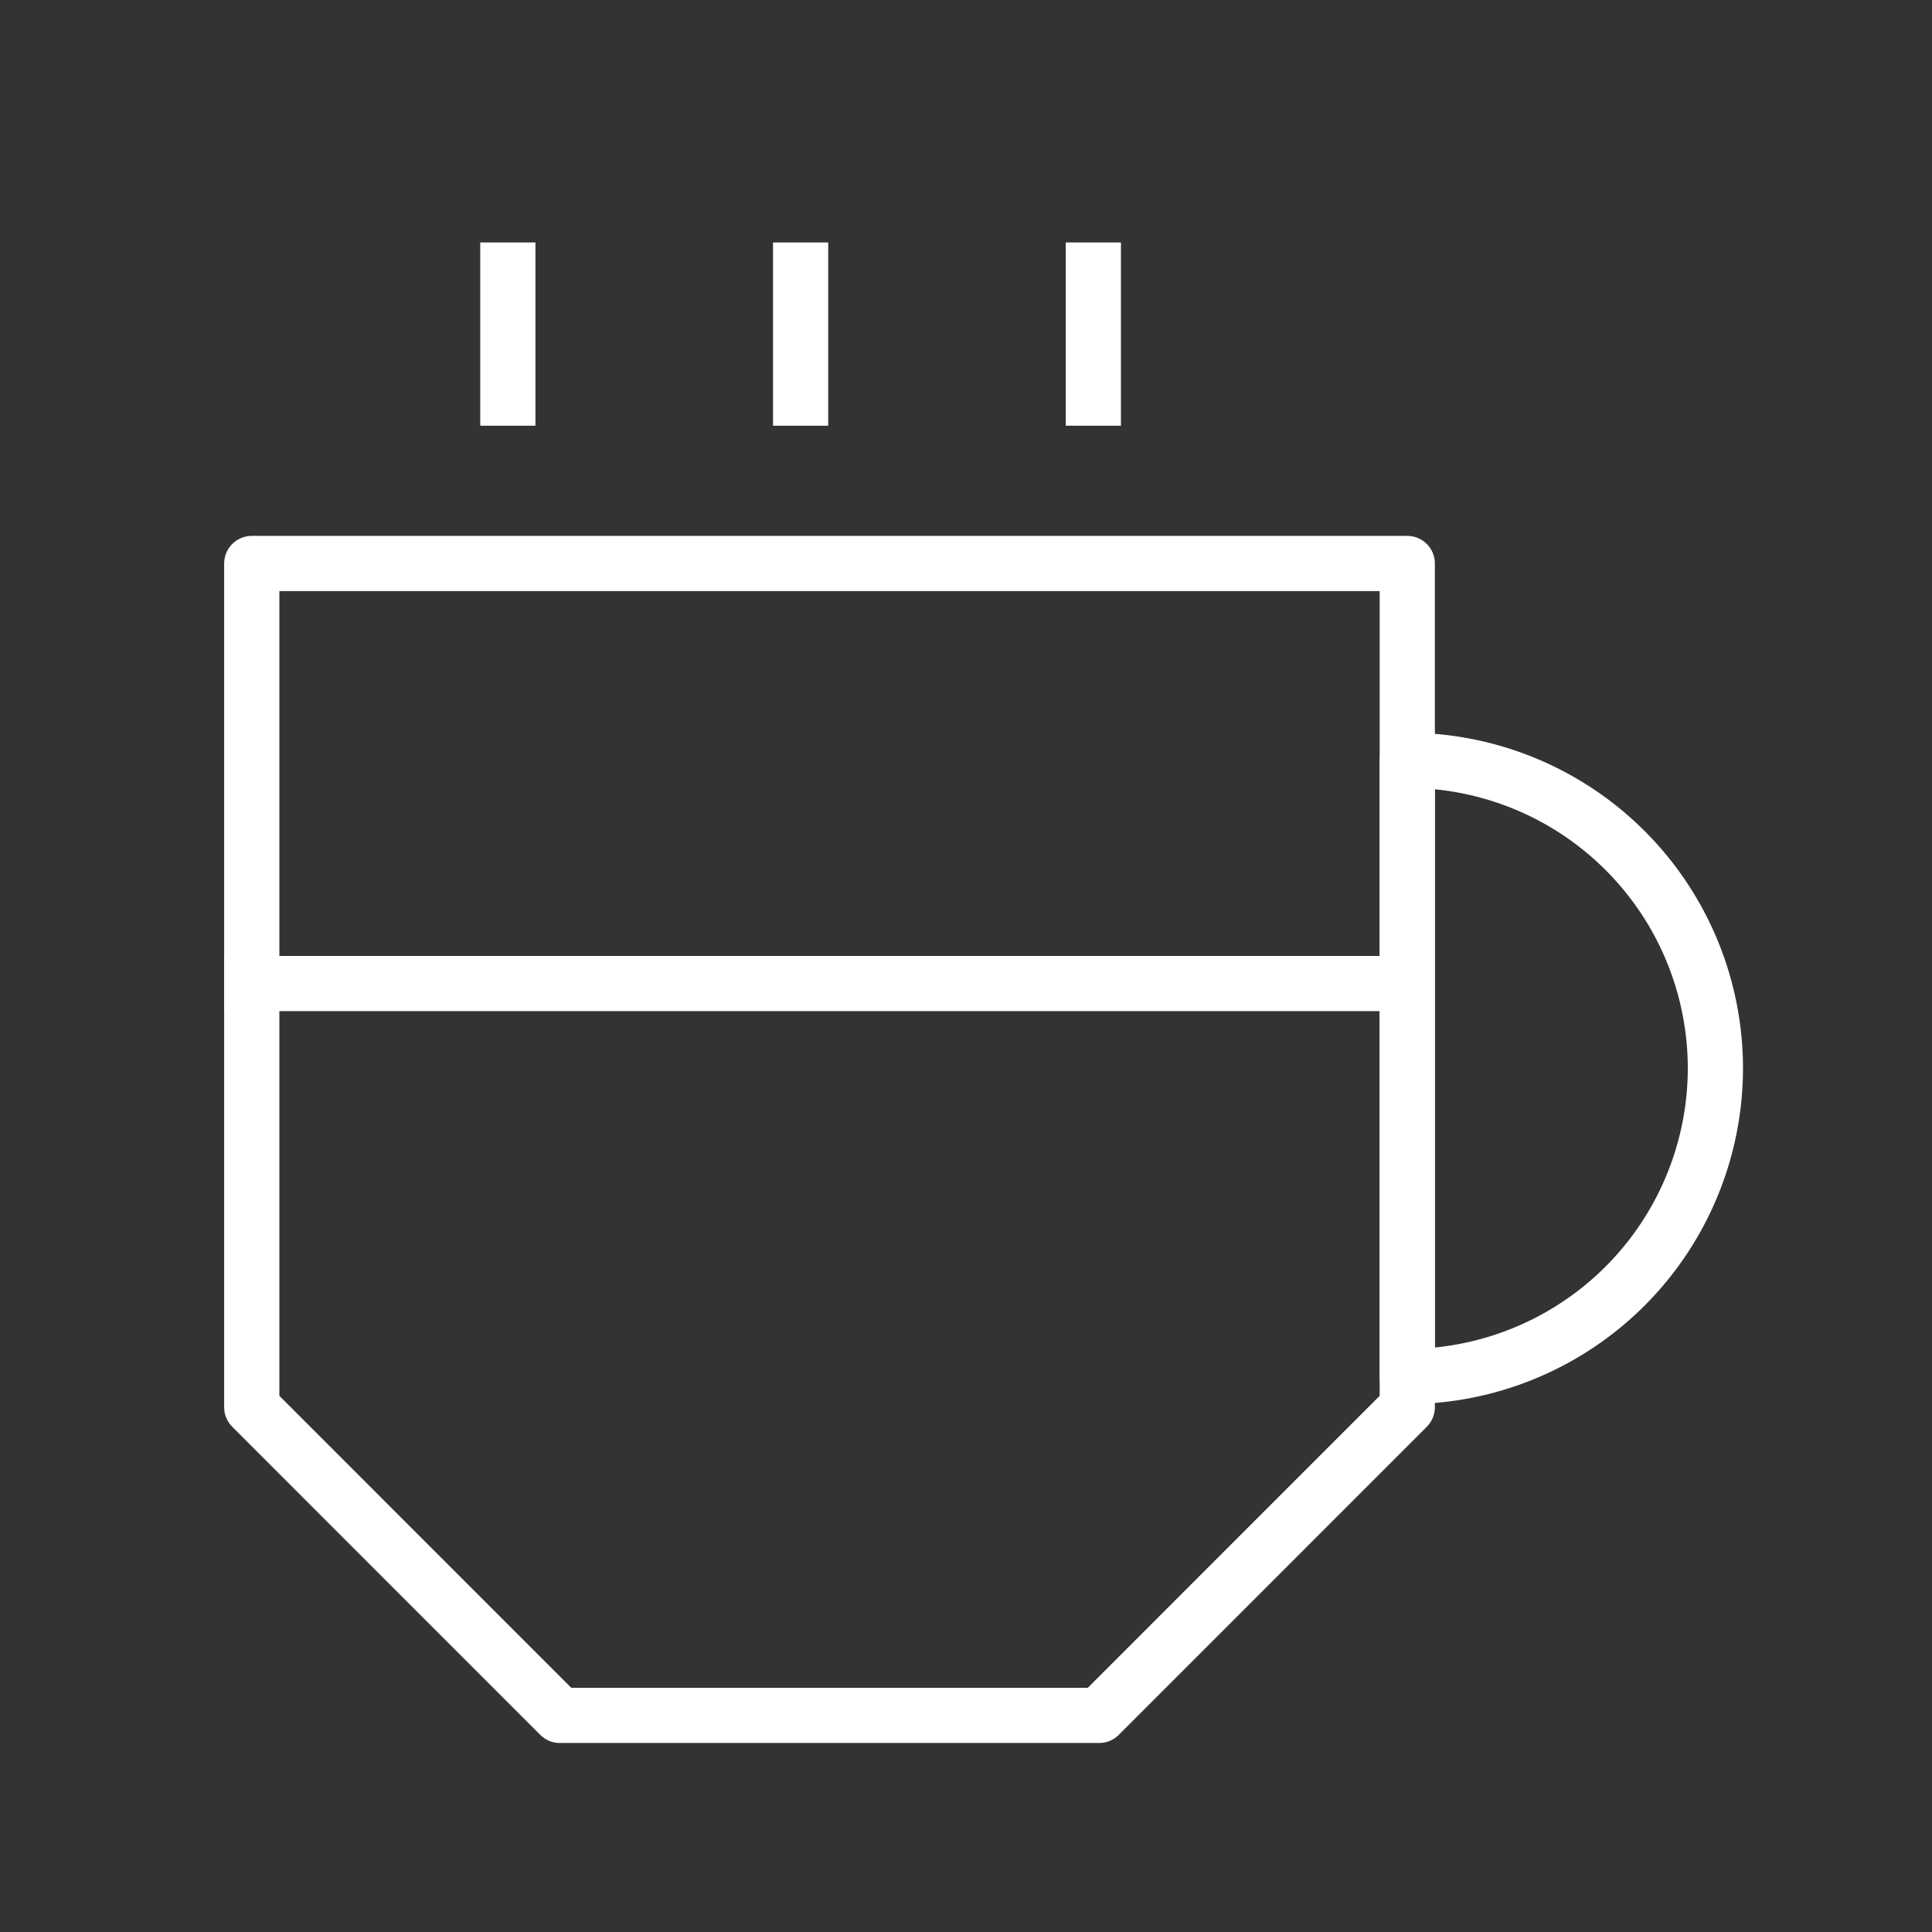
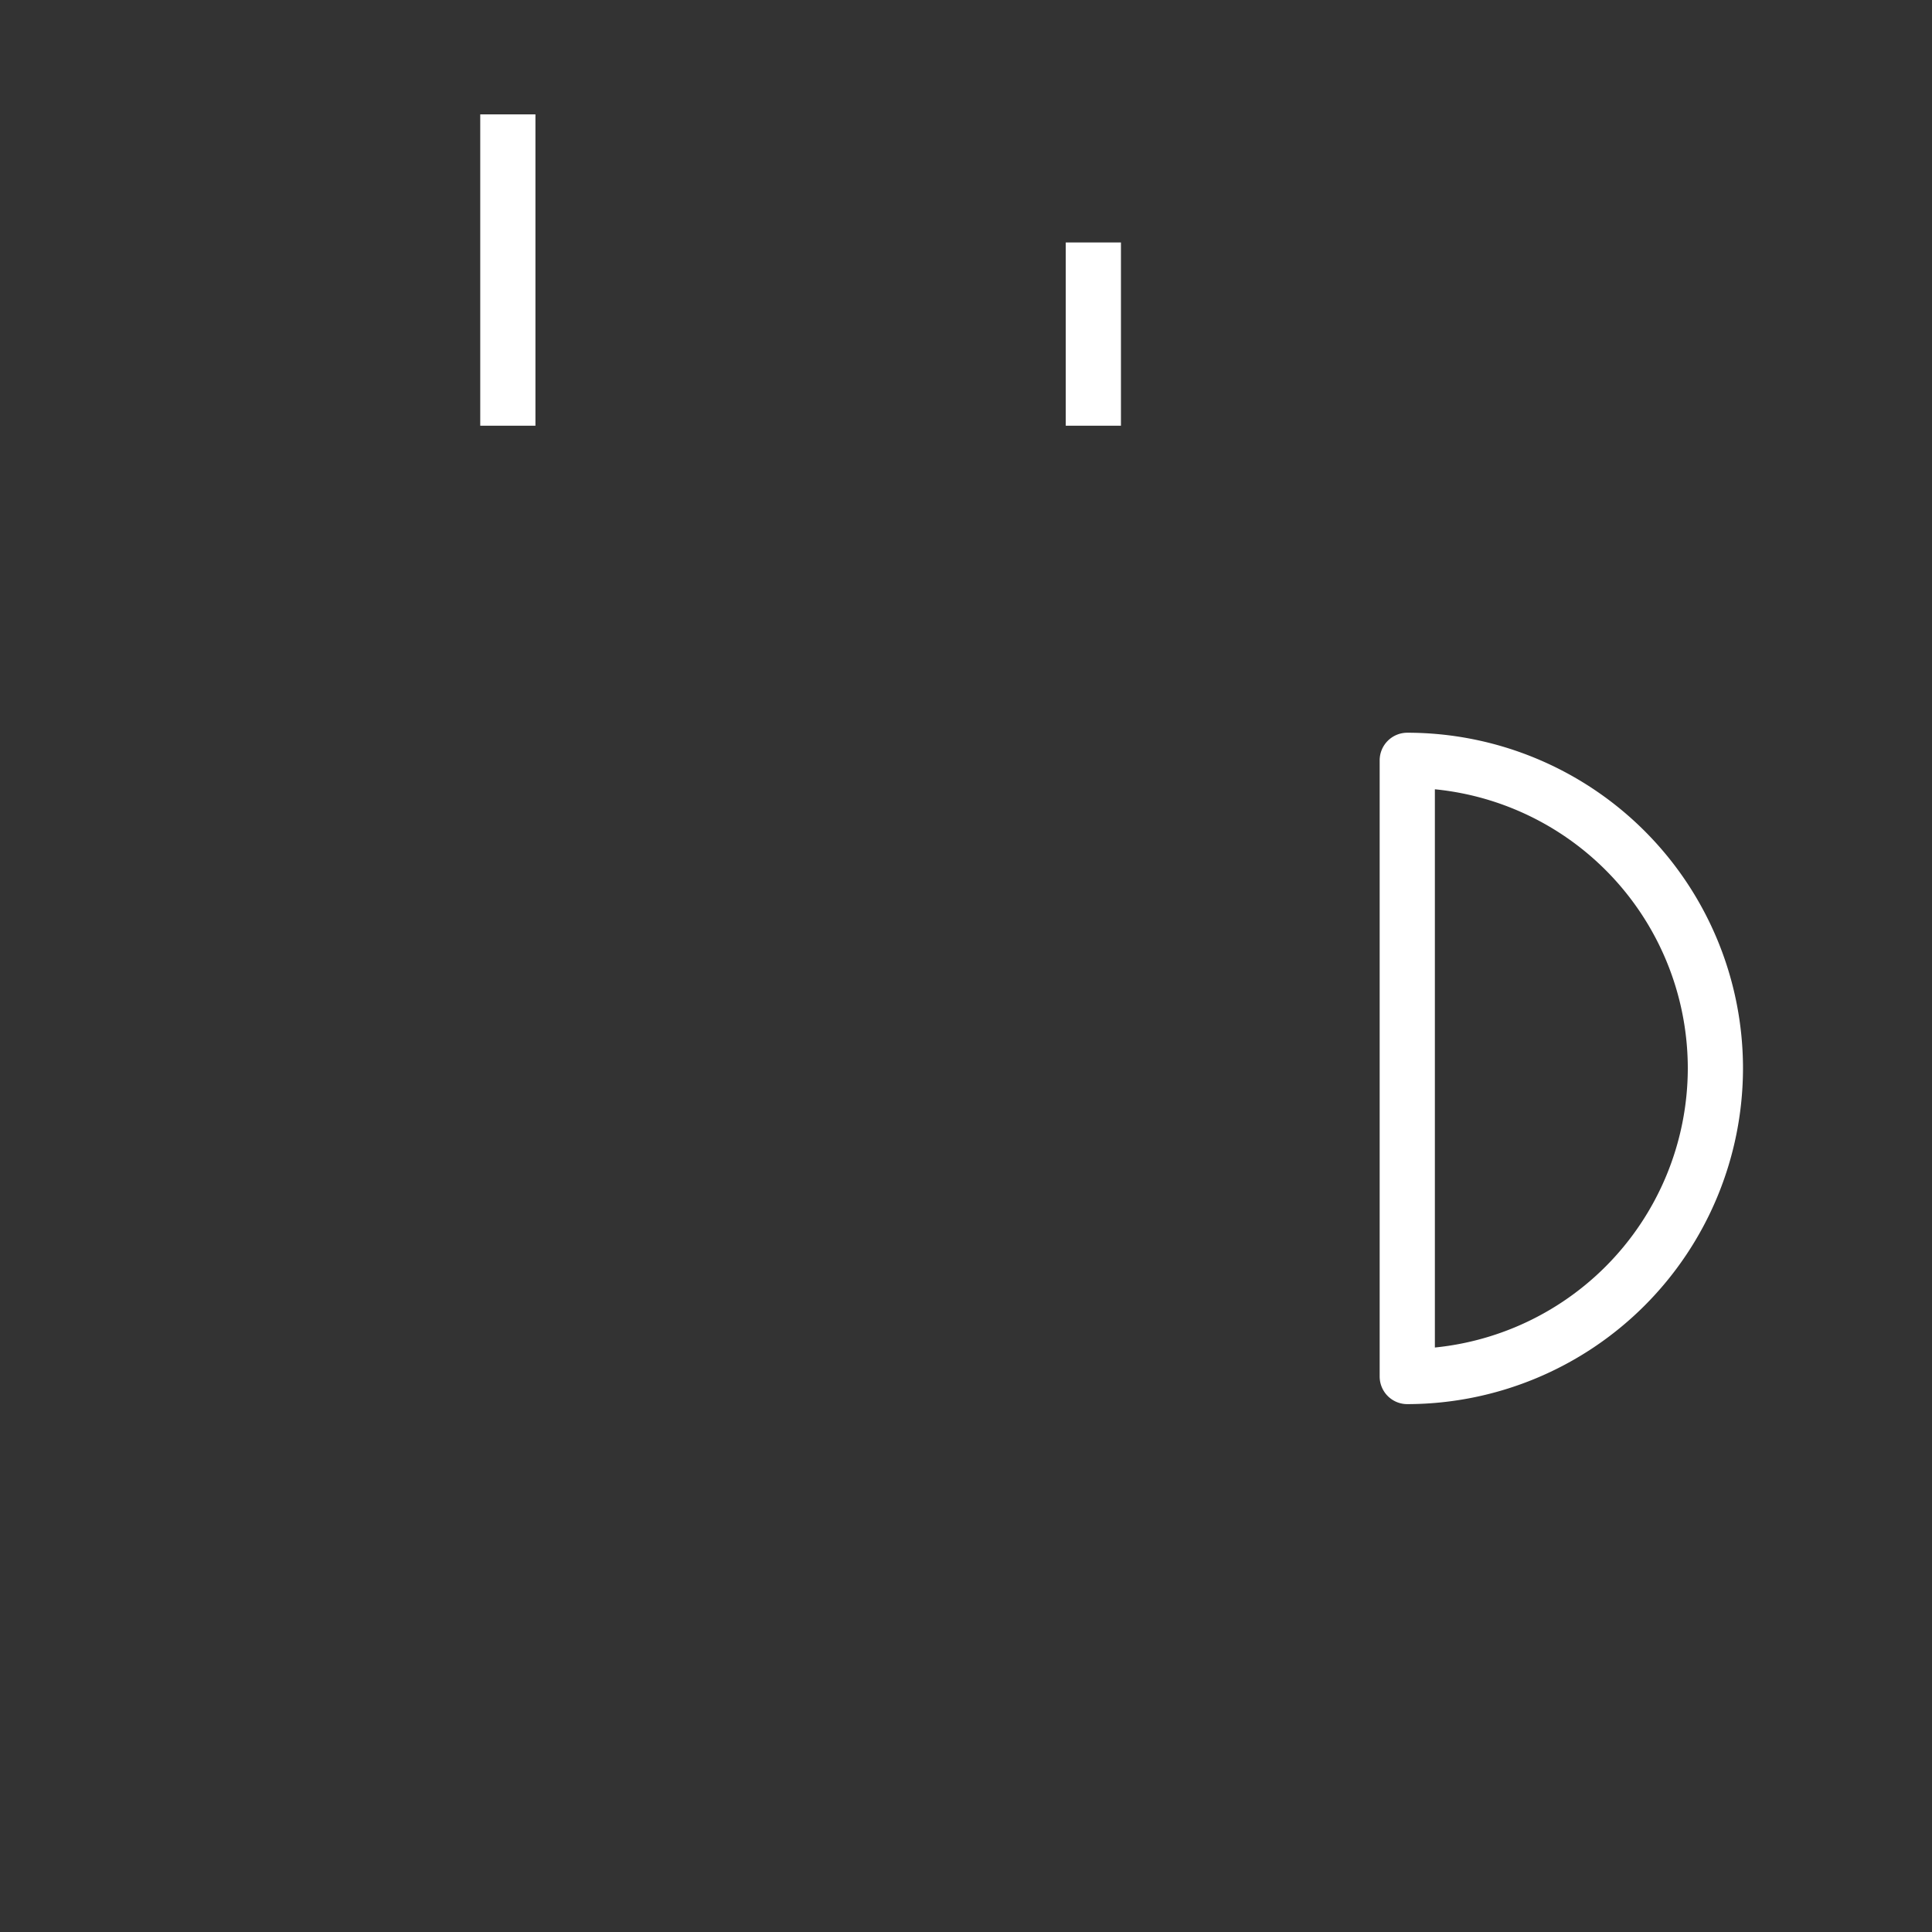
<svg xmlns="http://www.w3.org/2000/svg" width="35" height="35" fill="none">
  <rect width="100%" height="100%" fill="#333333" stroke="none" />
-   <path d="M25.494 15.79v9.704l-5.581 5.582h-9.771l-5.581-5.582V10.208h20.933v5.582Z" stroke="#fff" stroke-linecap="round" stroke-linejoin="round" />
-   <path d="M9.2 7.212v-2.32M14.504 7.212v-2.32M19.807 7.212v-2.32" stroke="#fff" stroke-linecap="square" stroke-linejoin="round" />
+   <path d="M9.2 7.212v-2.32v-2.32M19.807 7.212v-2.32" stroke="#fff" stroke-linecap="square" stroke-linejoin="round" />
  <path d="M31.076 19.356a5.59 5.59 0 0 1-5.582 5.581V13.774a5.582 5.582 0 0 1 5.582 5.582Z" stroke="#fff" stroke-linecap="round" stroke-linejoin="round" />
-   <path d="M4.56 17.818h20.563" stroke="#fff" stroke-linecap="square" stroke-linejoin="round" />
</svg>